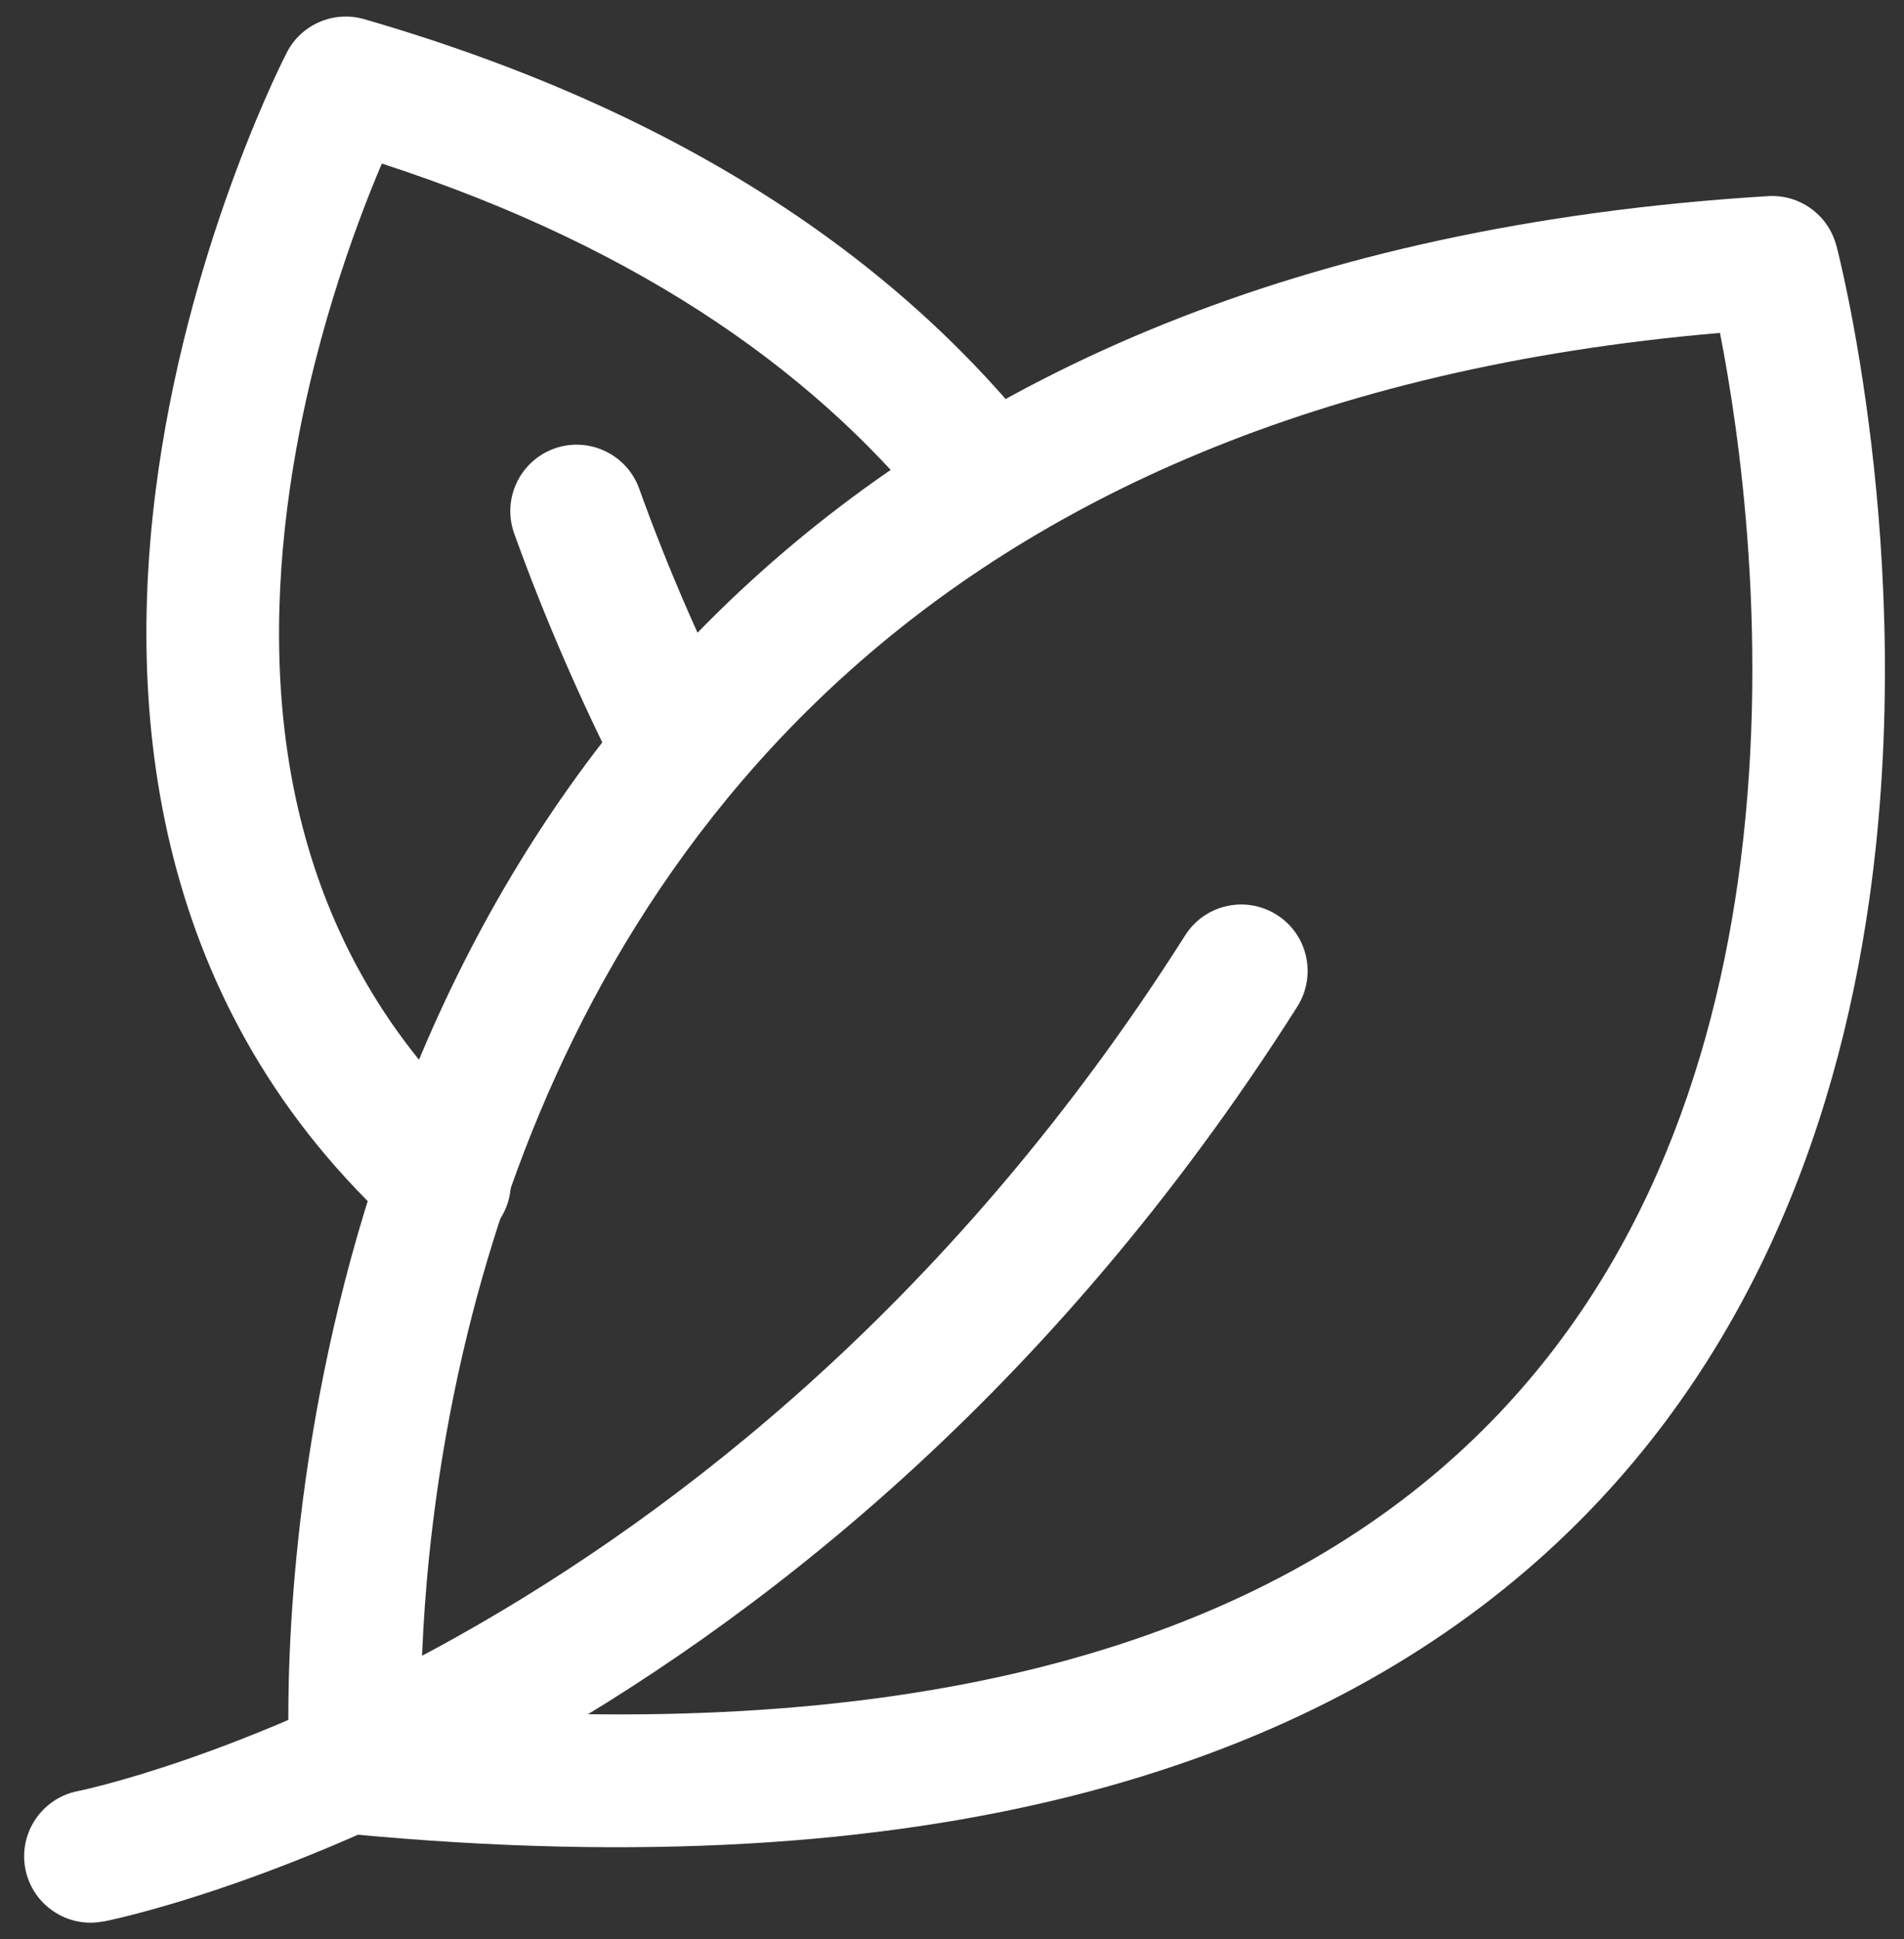
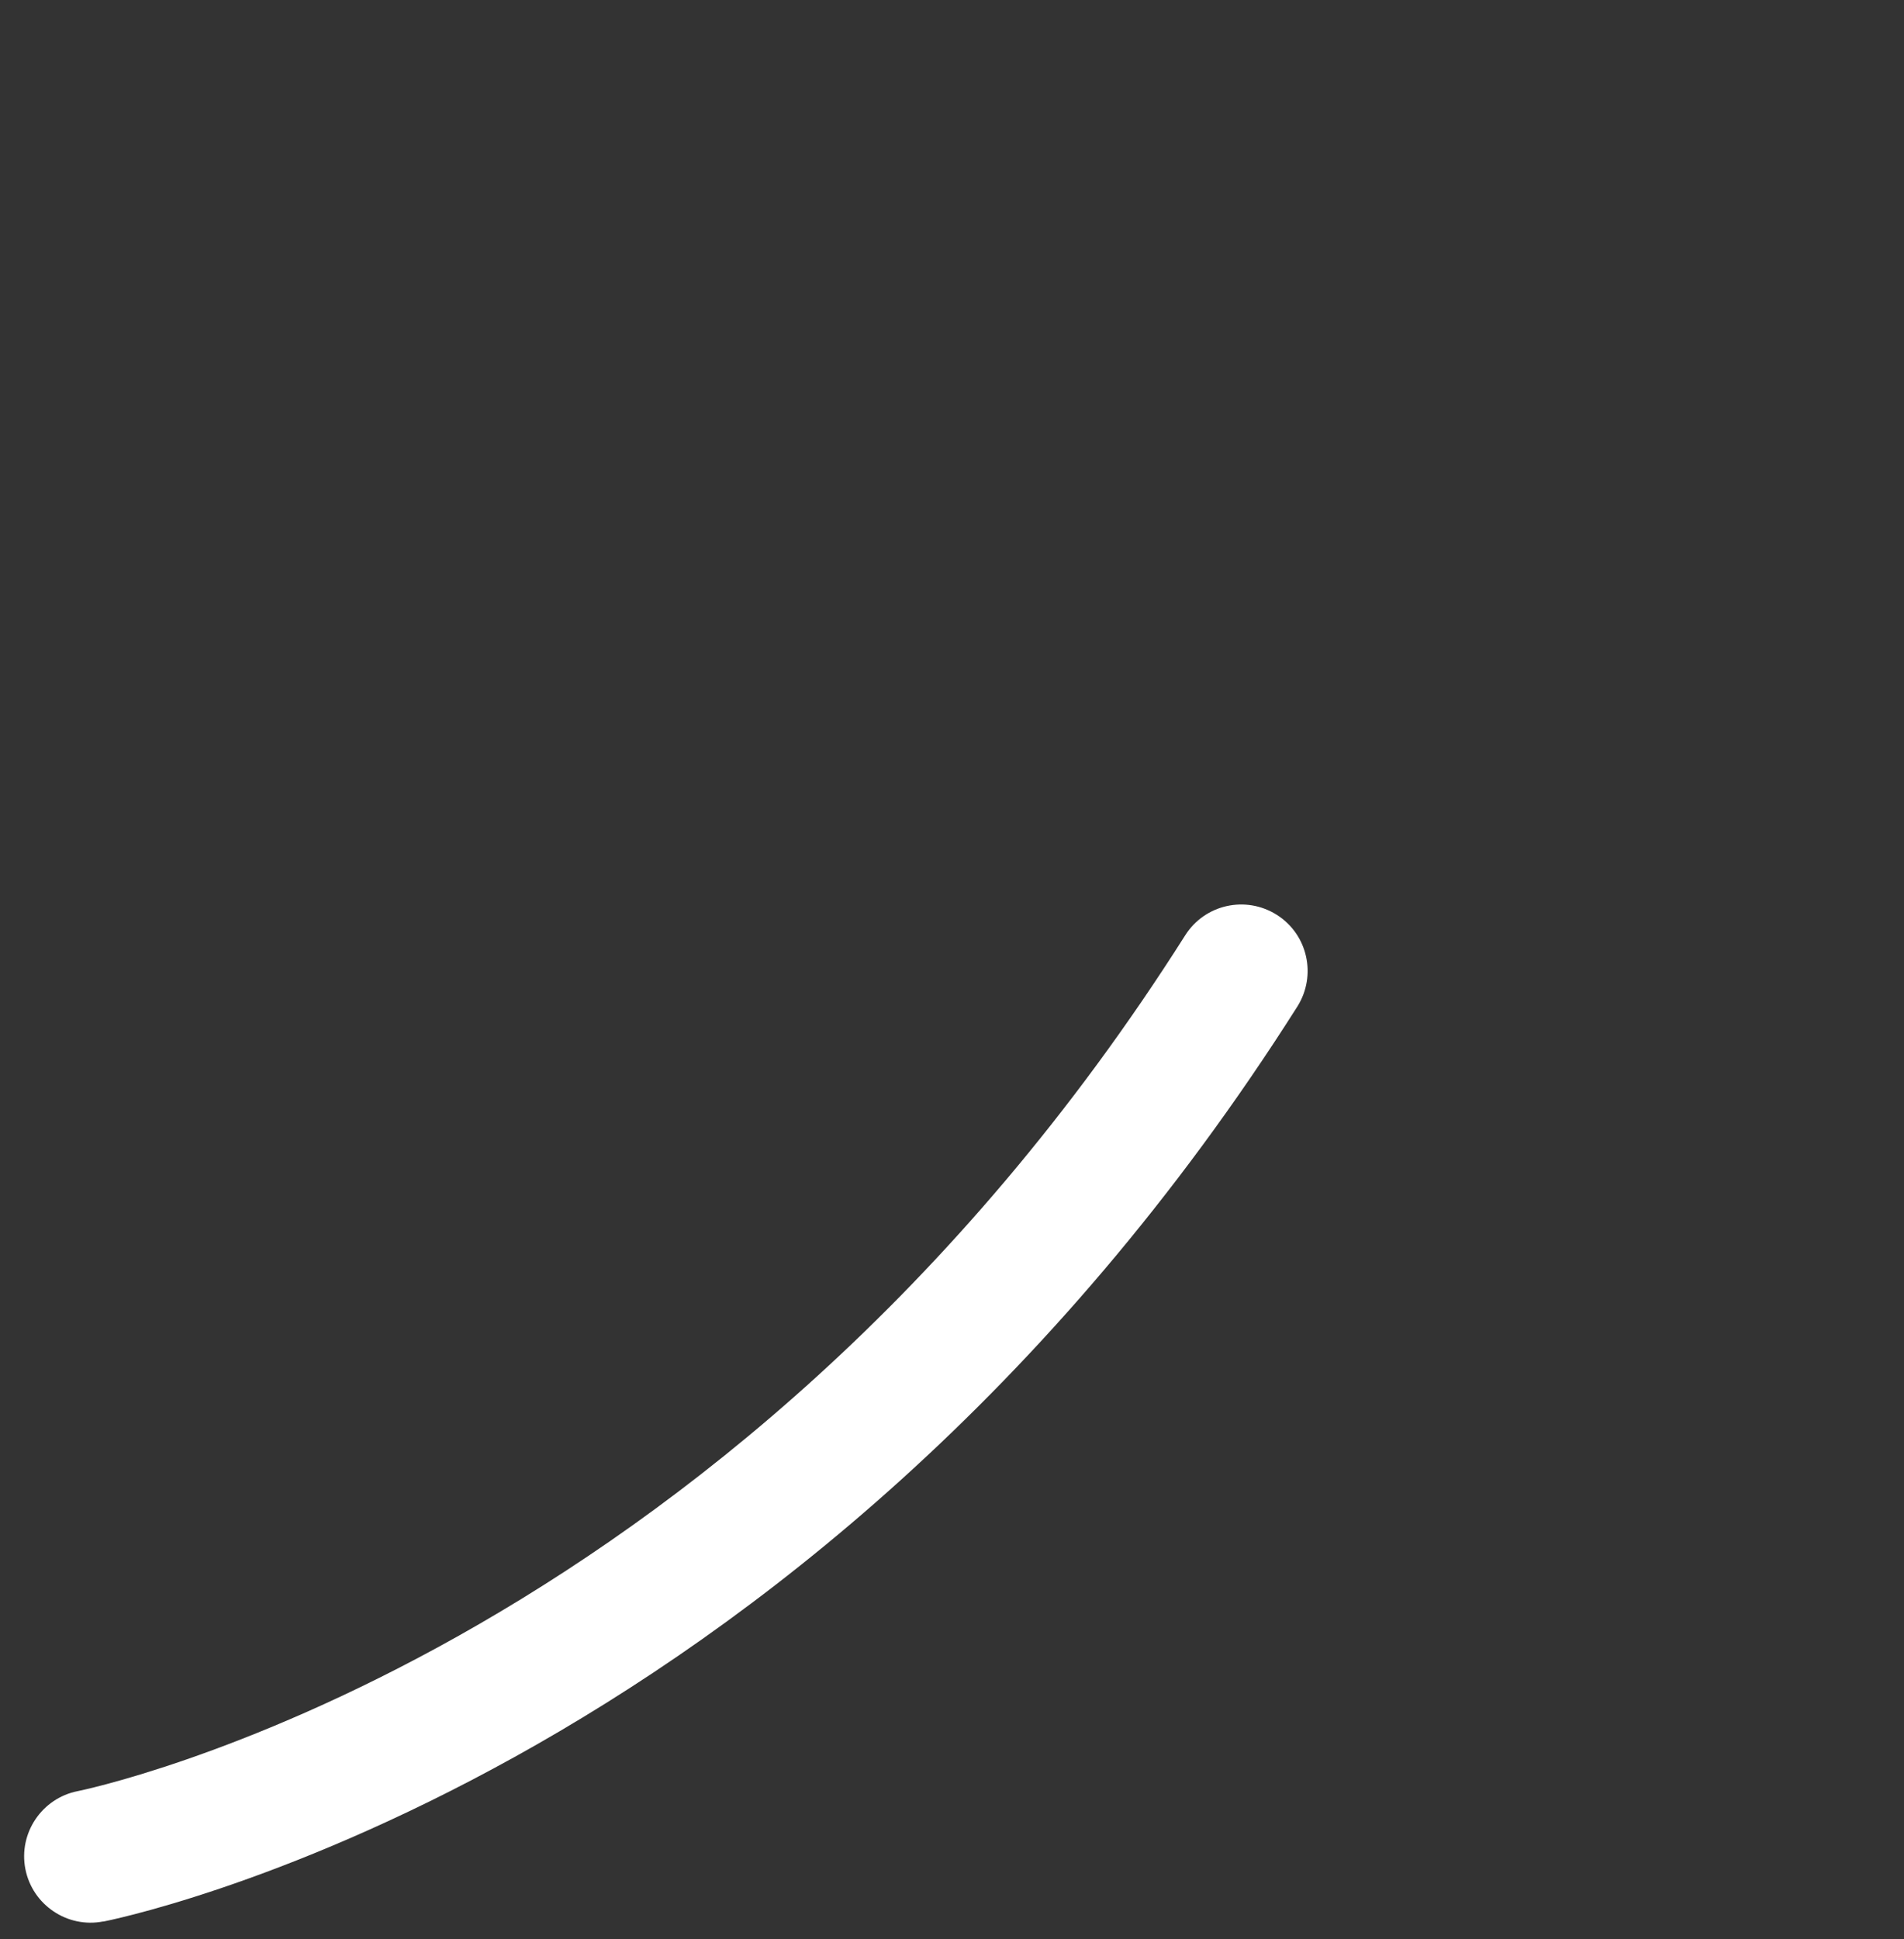
<svg xmlns="http://www.w3.org/2000/svg" width="55" height="56" viewBox="0 0 55 56" fill="none">
  <rect x="0" y="0" width="55" height="56" fill="#333333" stroke="none" />
-   <path fill-rule="evenodd" clip-rule="evenodd" d="M2.983 55.483C1.947 55.687 0.937 55.007 0.733 53.97C0.53 52.933 1.21 51.923 2.247 51.72C2.247 51.72 20.933 47.99 34.237 27.007C34.803 26.113 35.987 25.85 36.883 26.417C37.777 26.983 38.04 28.167 37.477 29.063C23.177 51.617 2.983 55.487 2.983 55.487V55.483Z" fill="white" />
-   <path fill-rule="evenodd" clip-rule="evenodd" d="M21.35 20.773C21.827 21.717 21.454 22.873 20.51 23.353C19.567 23.83 18.41 23.457 17.93 22.513C16.794 20.27 15.75 17.897 14.854 15.407C14.497 14.41 15.014 13.313 16.01 12.953C17.004 12.597 18.104 13.113 18.464 14.11C19.304 16.447 20.28 18.67 21.35 20.773Z" fill="white" />
-   <path fill-rule="evenodd" clip-rule="evenodd" d="M53.047 7.09C53.047 7.09 55.414 16.017 53.997 25.98C53.034 32.777 50.314 40.023 44.06 45.37C37.497 50.98 26.944 54.557 10.1 52.957C9.17 52.867 8.437 52.117 8.37 51.183C8.37 51.183 6.884 30.26 21.734 16.737C28.064 10.97 37.367 6.503 51.074 5.663C51.987 5.607 52.814 6.207 53.044 7.09H53.047ZM49.68 9.613C37.974 10.617 29.884 14.503 24.32 19.573C13.194 29.707 12.174 44.417 12.16 49.28C26.584 50.373 35.797 47.39 41.574 42.453C47.047 37.773 49.357 31.393 50.204 25.44C51.164 18.667 50.234 12.413 49.684 9.613H49.68Z" fill="white" />
-   <path fill-rule="evenodd" clip-rule="evenodd" d="M30.1 12.787C30.754 13.62 30.607 14.823 29.777 15.48C28.944 16.133 27.737 15.99 27.084 15.157C23.787 10.957 18.707 7.217 11.03 4.723C10.244 6.573 8.964 10.023 8.374 14.103C7.52 20.01 8.097 27.3 14.124 32.727C14.91 33.433 14.974 34.647 14.264 35.433C13.554 36.22 12.344 36.283 11.557 35.573C4.417 29.14 3.567 20.553 4.58 13.55C5.564 6.75 8.287 1.513 8.287 1.513C8.707 0.7 9.644 0.3 10.52 0.553C20.054 3.313 26.184 7.793 30.097 12.783L30.1 12.787Z" fill="white" />
+   <path fill-rule="evenodd" clip-rule="evenodd" d="M2.983 55.483C1.947 55.687 0.937 55.007 0.733 53.97C0.53 52.933 1.21 51.923 2.247 51.72C2.247 51.72 20.933 47.99 34.237 27.007C34.803 26.113 35.987 25.85 36.883 26.417C37.777 26.983 38.04 28.167 37.477 29.063C23.177 51.617 2.983 55.487 2.983 55.487Z" fill="white" />
</svg>